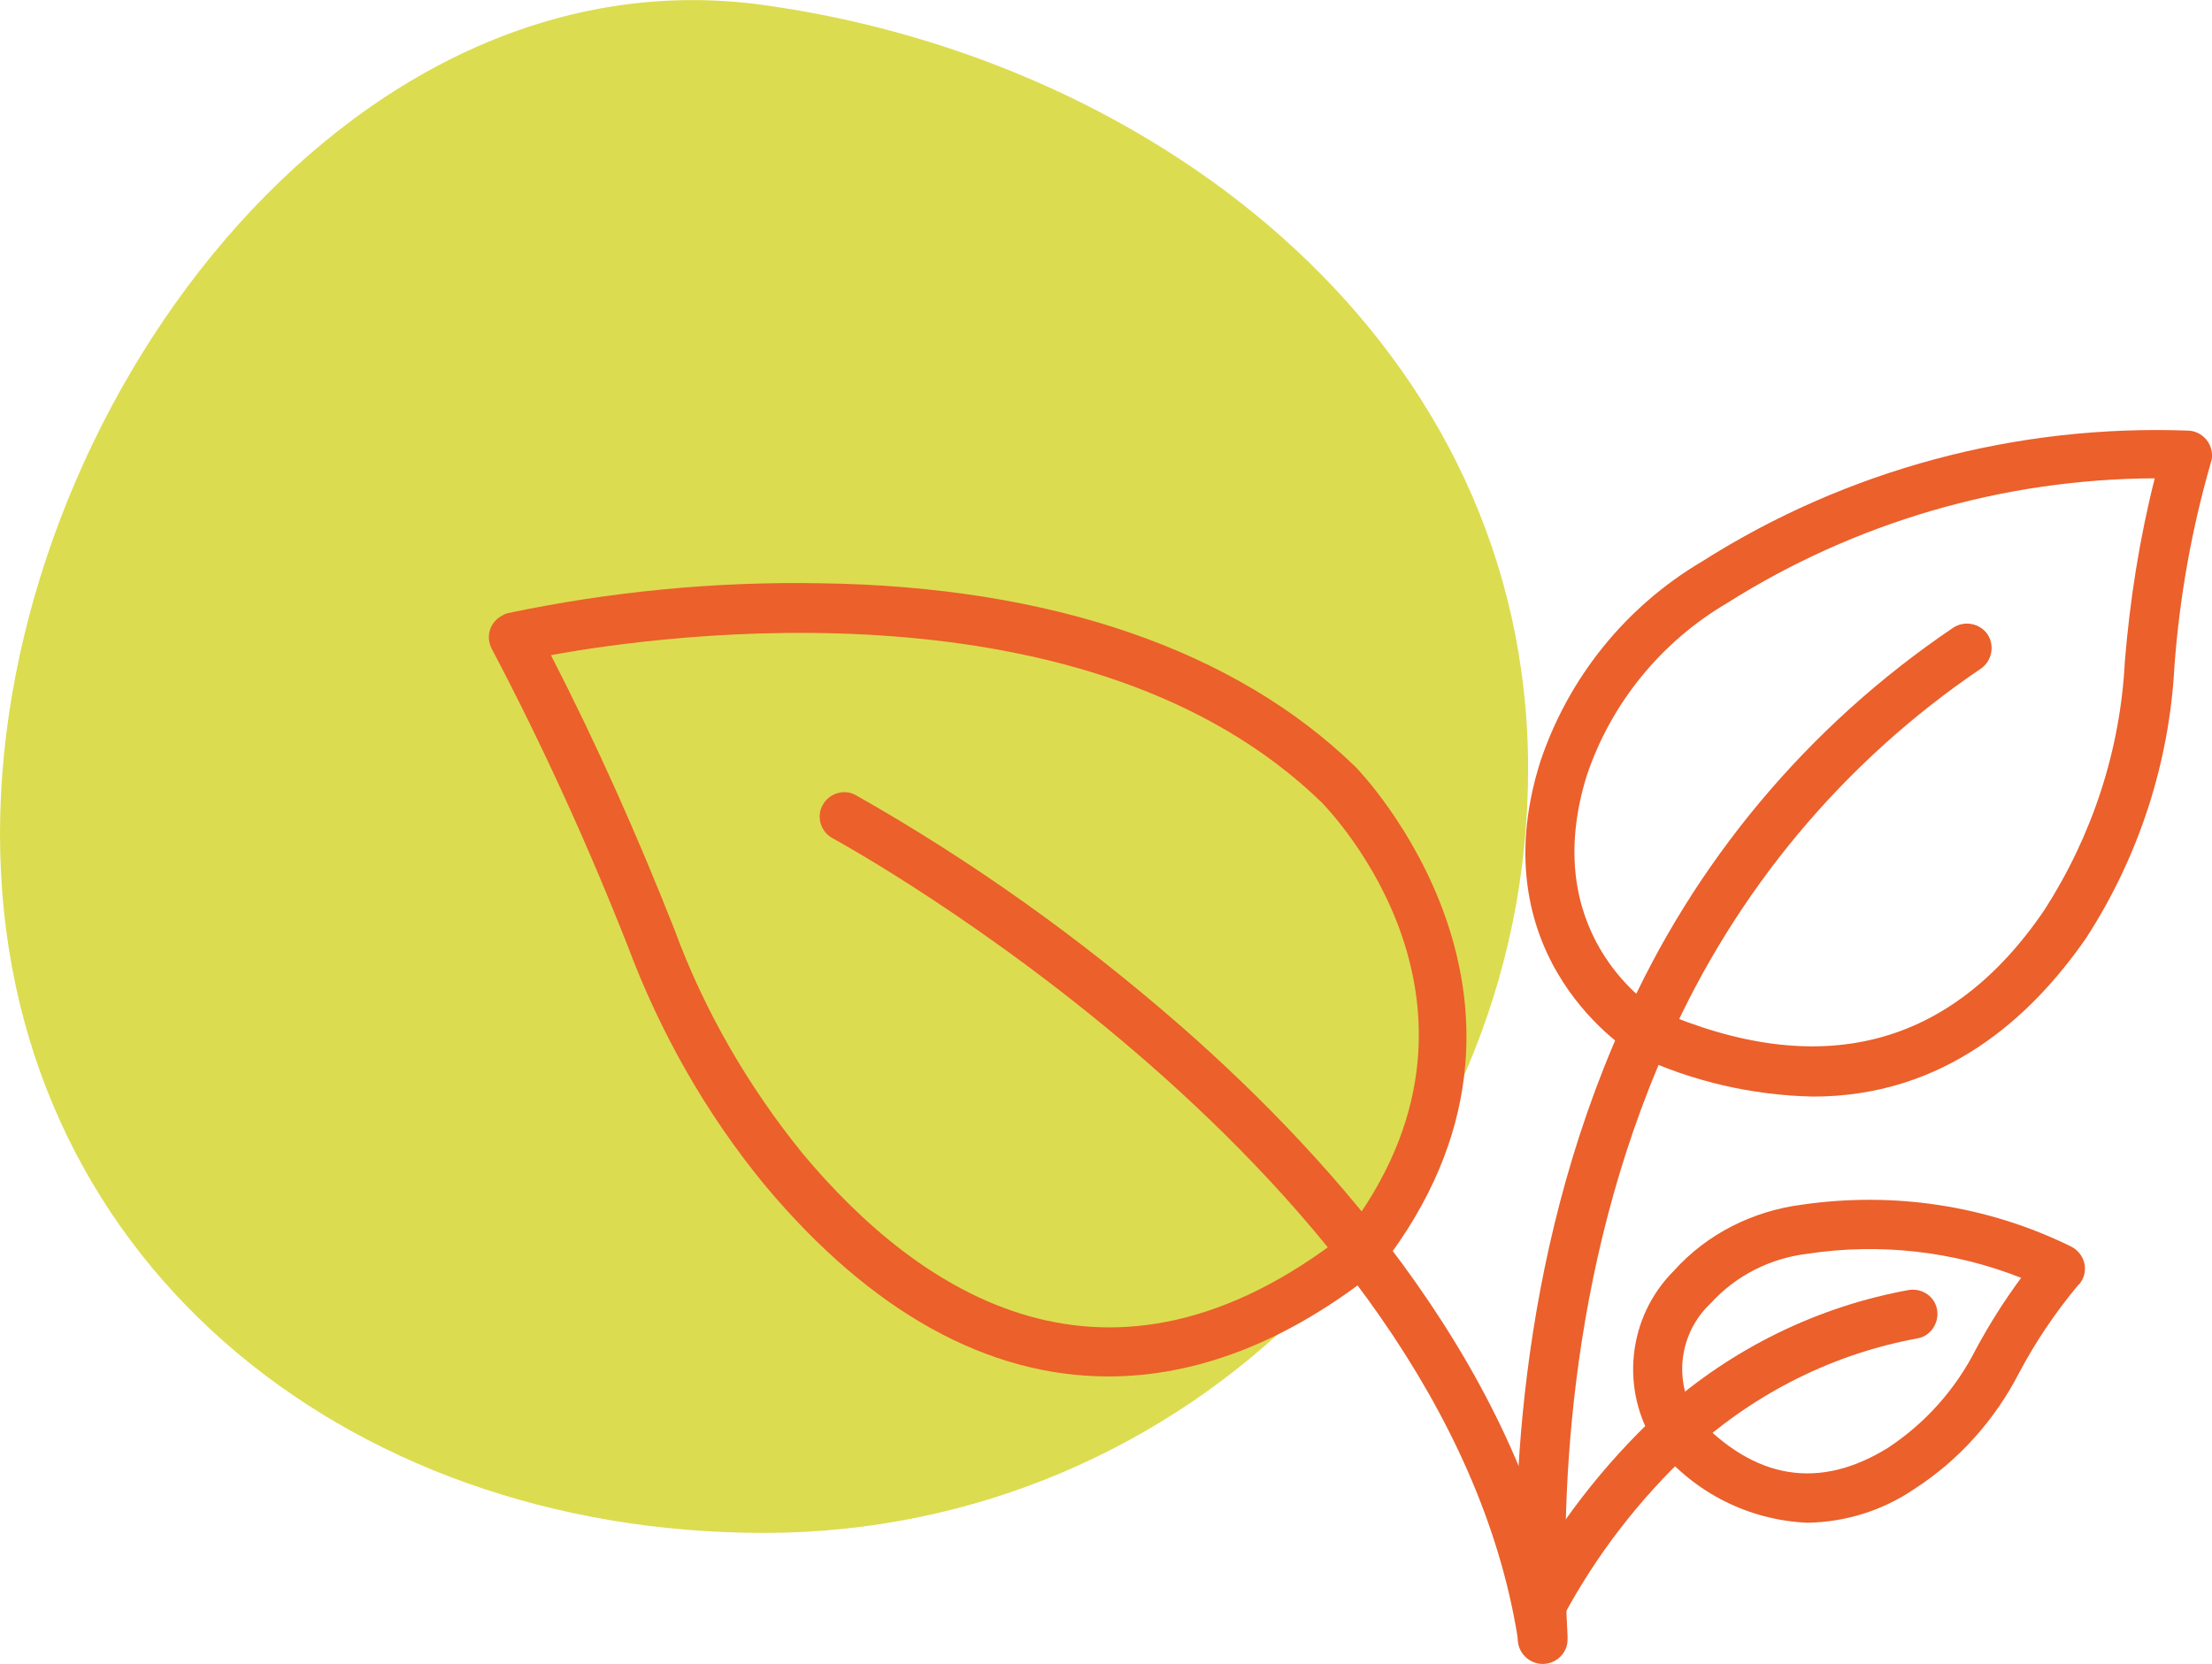
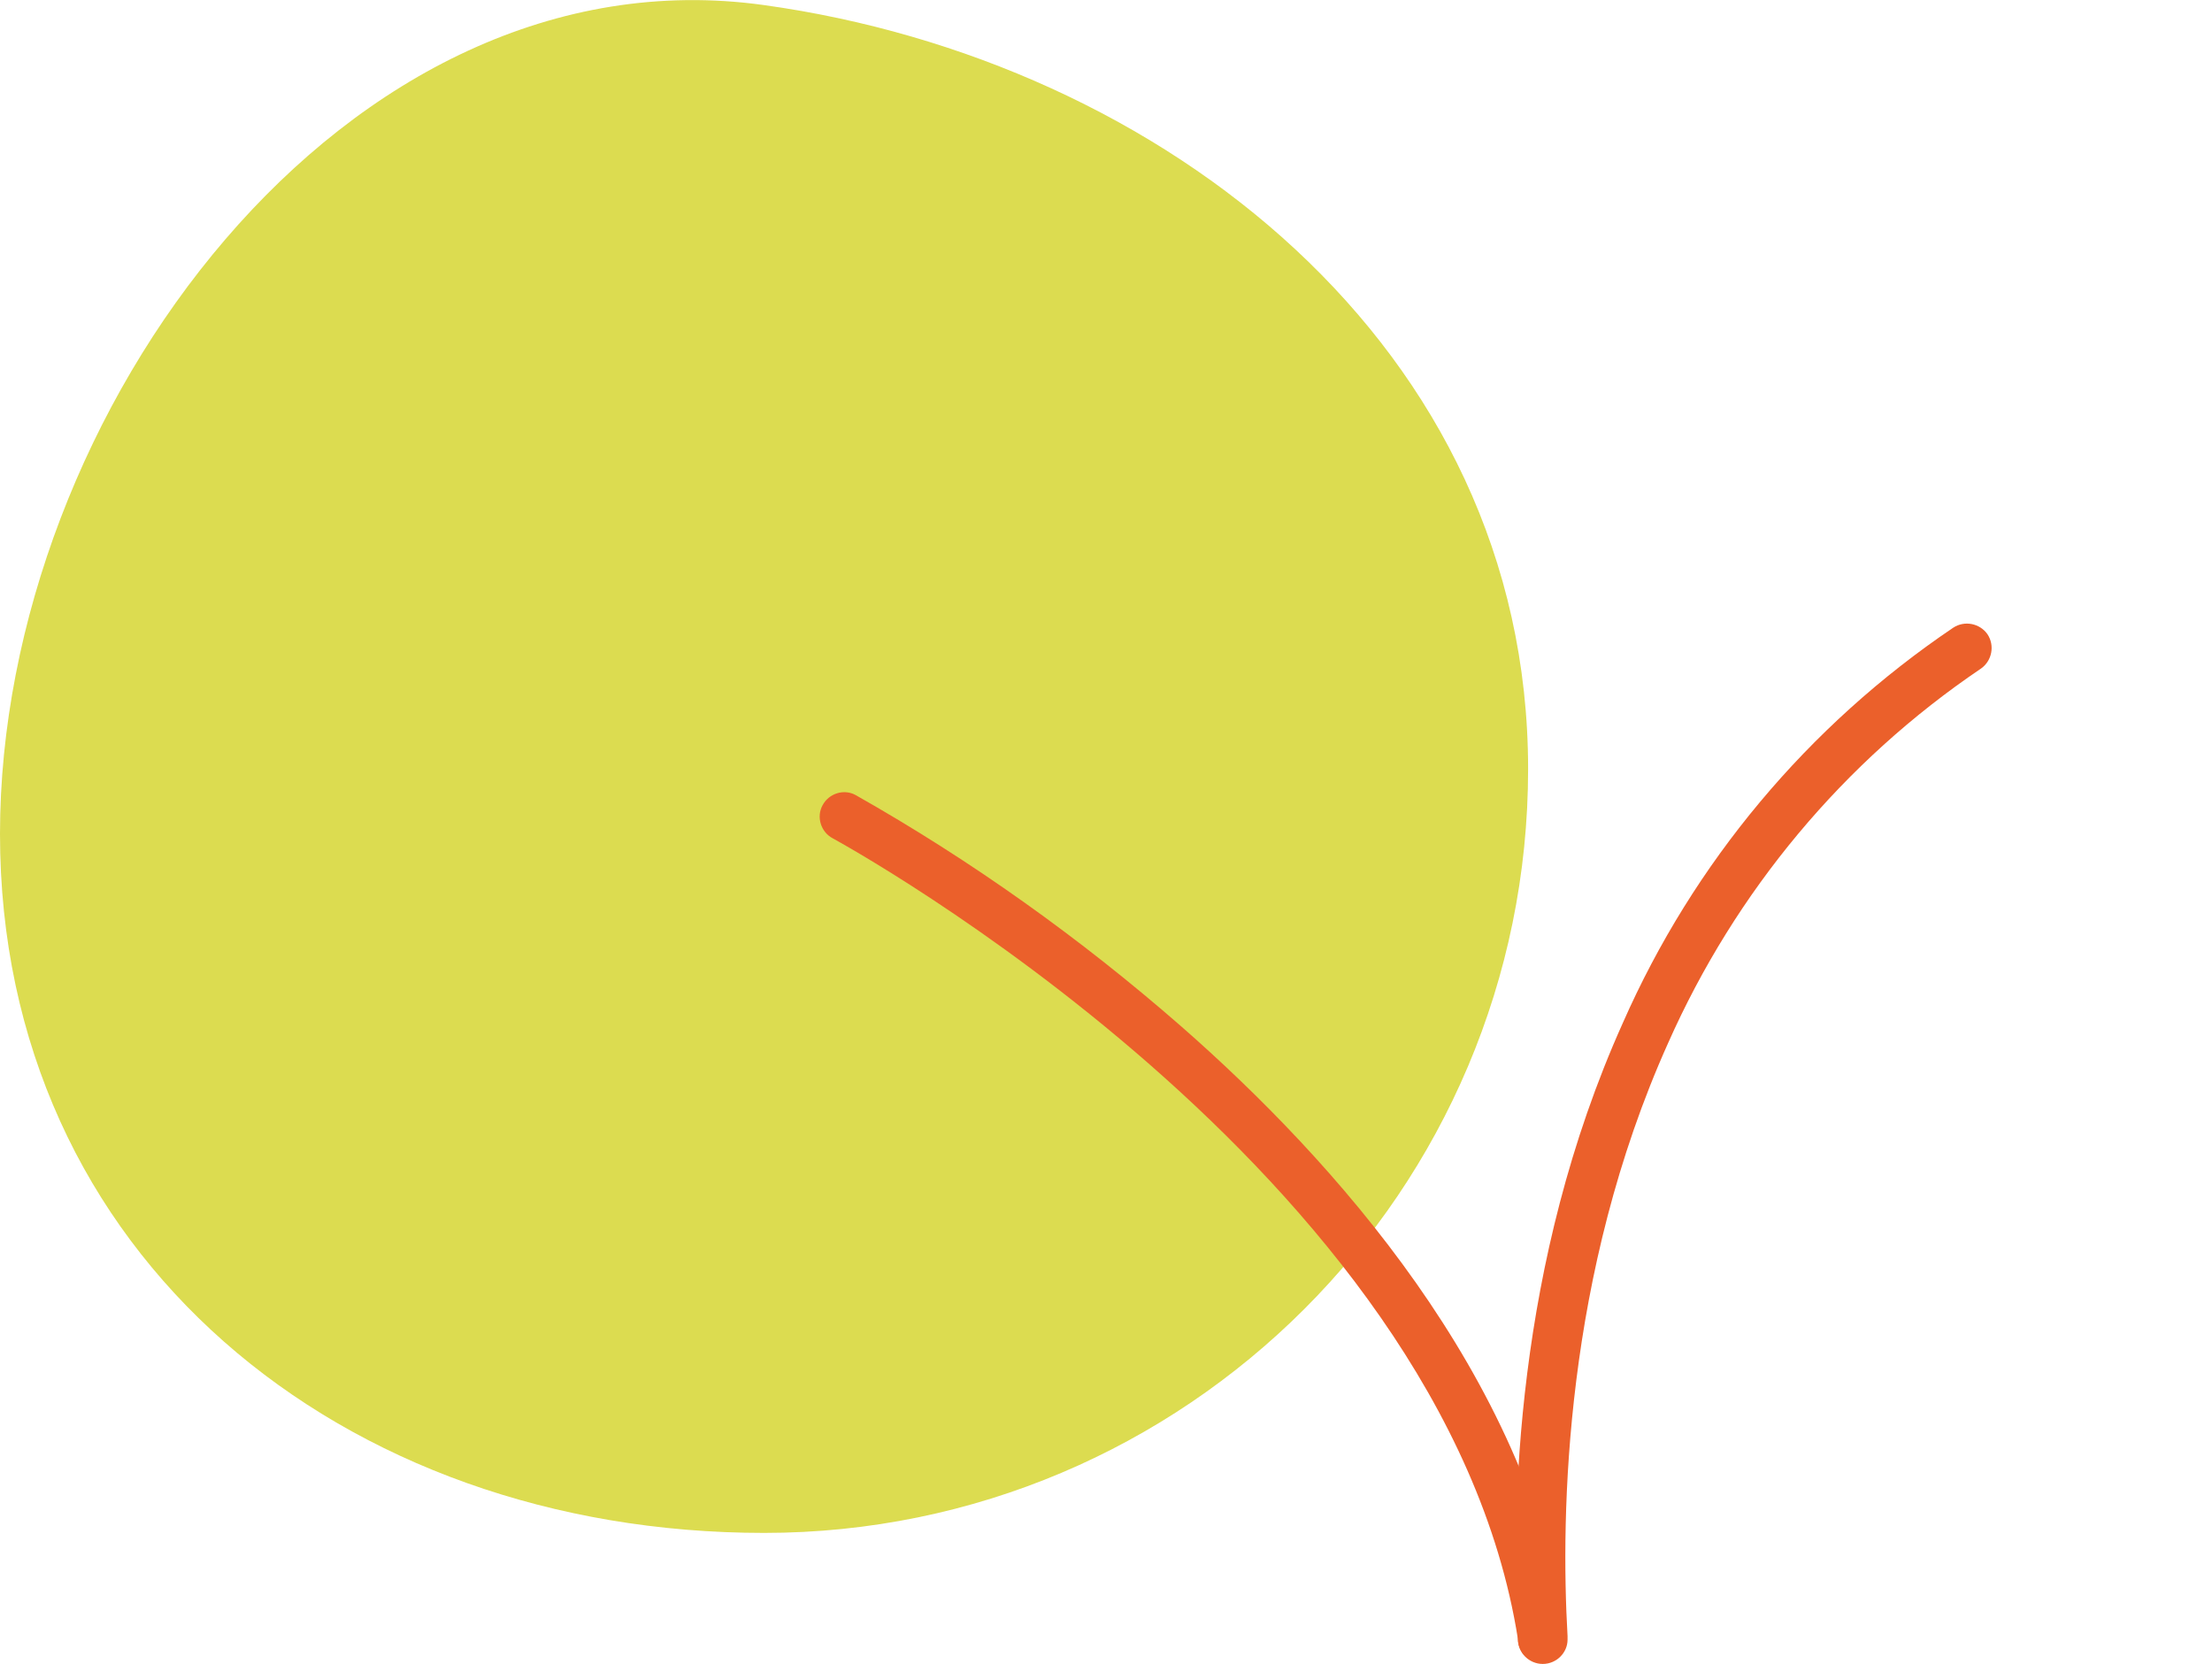
<svg xmlns="http://www.w3.org/2000/svg" xmlns:xlink="http://www.w3.org/1999/xlink" id="Capa_2" x="0px" y="0px" viewBox="0 0 347.7 261.6" style="enable-background:new 0 0 347.7 261.6;" xml:space="preserve">
  <style type="text/css">
	.st0{fill:#EB602B;}
</style>
  <g id="XMLID_25_">
    <defs>
      <path id="XMLID_26_" d="M240.2,120.9c0,66.3-53.8,120.1-120.1,120.1C53.8,241,0,197.4,0,131.1C0,64.8,54.4-8.4,120.1,0.8    C182.7,9.5,240.2,54.5,240.2,120.9" />
    </defs>
    <use xlink:href="#XMLID_26_" style="overflow:visible;fill:#DCDC50;" />
    <clipPath id="XMLID_2_">
      <use xlink:href="#XMLID_26_" style="overflow:visible;" />
    </clipPath>
  </g>
  <g id="XMLID_28_">
    <path id="XMLID_40_" class="st0" d="M242.5,261.4c-2.1,0.1-3.8-1.5-3.9-3.6c0,0,0-0.1,0-0.1c-11.6-73.5-106.8-125.4-107.7-125.9   c-1.9-1-2.6-3.4-1.6-5.2c1-1.9,3.4-2.6,5.2-1.6c18.2,10.3,35.3,22.5,51.1,36.3c24.1,21.1,54.3,54.8,60.7,95.5c0,0.2,0,0.4,0,0.6   C246.4,259.5,244.7,261.3,242.5,261.4L242.5,261.4z" />
-     <path id="XMLID_37_" class="st0" d="M174.2,216.4c-18.9,0-37.3-10.1-54-30.1c-9.2-11.2-16.4-23.9-21.5-37.5   c-6.3-16-13.4-31.6-21.4-46.8c-1-1.9-0.3-4.2,1.6-5.2c0.3-0.2,0.6-0.3,0.9-0.4c16.2-3.4,32.6-5,49.2-4.7   c36.2,0.5,65.2,10.5,84.1,28.9c0.4,0.4,36.1,37.1,4.1,78.4c-0.2,0.2-0.4,0.5-0.7,0.7C202.5,210.9,188.2,216.4,174.2,216.4   L174.2,216.4z M86.6,103c7.2,14,13.6,28.4,19.4,43.1c4.7,12.8,11.6,24.7,20.2,35.3c18.3,21.9,47.9,41.9,85.3,12.6   c27.4-35.8-2.5-66.5-3.7-67.8C171.4,90.8,105.1,99.6,86.6,103L86.6,103z" />
    <path id="XMLID_36_" class="st0" d="M242.5,261.6c-2.1,0-3.9-1.7-3.9-3.9v-0.3c-1.1-19.7-0.5-58.8,16.5-96.6   c11.1-25.2,29.1-46.7,51.9-62.1c1.8-1.2,4.2-0.7,5.4,1c1.2,1.8,0.7,4.2-1,5.4c-21.6,14.6-38.6,35-49.2,58.9   c-16.3,36.3-16.9,74-15.8,93.2v0.6C246.4,259.8,244.7,261.6,242.5,261.6L242.5,261.6z" />
-     <path id="XMLID_33_" class="st0" d="M285,172.4c-9.6-0.2-19.1-2.4-27.8-6.5c-0.1-0.1-0.3-0.1-0.4-0.2c-0.2-0.1-24.5-14.7-14.7-45.9   c4.4-13.2,13.4-24.4,25.4-31.5C290.3,73.8,317,66.7,344,67.7c2.1,0.1,3.8,1.9,3.7,4.1c0,0.3-0.1,0.7-0.2,1   c-3,10.4-4.9,21.1-5.7,31.9c-0.8,15.2-5.6,30-13.9,42.8C319.3,159.9,305.7,172.4,285,172.4L285,172.4z M260.5,158.8   c25.7,11.2,46.2,5.9,60.9-15.8c7.5-11.7,11.9-25.1,12.6-39c0.8-9.7,2.3-19.3,4.7-28.8c-23.8,0.1-47.1,6.9-67.2,19.6   c-10.4,6.1-18.3,15.8-22.1,27.2C241.9,146.3,258.7,157.7,260.5,158.8z" />
-     <path id="XMLID_32_" class="st0" d="M242.3,256.2c-2.1,0-3.9-1.7-3.9-3.9c0-0.6,0.2-1.3,0.5-1.8c5.7-10.6,13.1-20.2,21.9-28.4   c0.2-0.2,0.4-0.3,0.6-0.4c10.9-9.7,24.3-16.3,38.7-18.9c2.1-0.3,4.1,1.1,4.4,3.2c0.3,2-1,4-3,4.4c-13.2,2.4-25.4,8.5-35.4,17.5   c-0.2,0.1-0.3,0.3-0.5,0.4c-8,7.5-14.7,16.2-19.9,25.9C245,255.5,243.7,256.2,242.3,256.2z" />
-     <path id="XMLID_29_" class="st0" d="M284.1,239.4c-9.2-0.4-17.7-4.7-23.5-11.8c-0.1-0.1-0.2-0.2-0.3-0.3   c-5.7-8.7-4.5-20.2,2.8-27.5c5.2-5.8,12.4-9.4,20.1-10.4c14.5-2.1,29.2,0.1,42.4,6.6c1.9,1,2.7,3.3,1.7,5.2   c-0.2,0.3-0.3,0.6-0.6,0.8c-3.6,4.3-6.7,8.9-9.3,13.8c-3.8,7.4-9.5,13.8-16.5,18.3C295.9,237.5,290.1,239.3,284.1,239.4   L284.1,239.4z M266.5,222.6c9.3,10.1,19.5,11.7,30.3,5c5.9-3.9,10.6-9.2,13.8-15.5c2.1-3.9,4.5-7.7,7.1-11.2   c-10.6-4.2-22.2-5.5-33.5-3.8c-5.9,0.7-11.3,3.4-15.3,7.8C264,209.5,263,216.9,266.5,222.6z" />
  </g>
</svg>